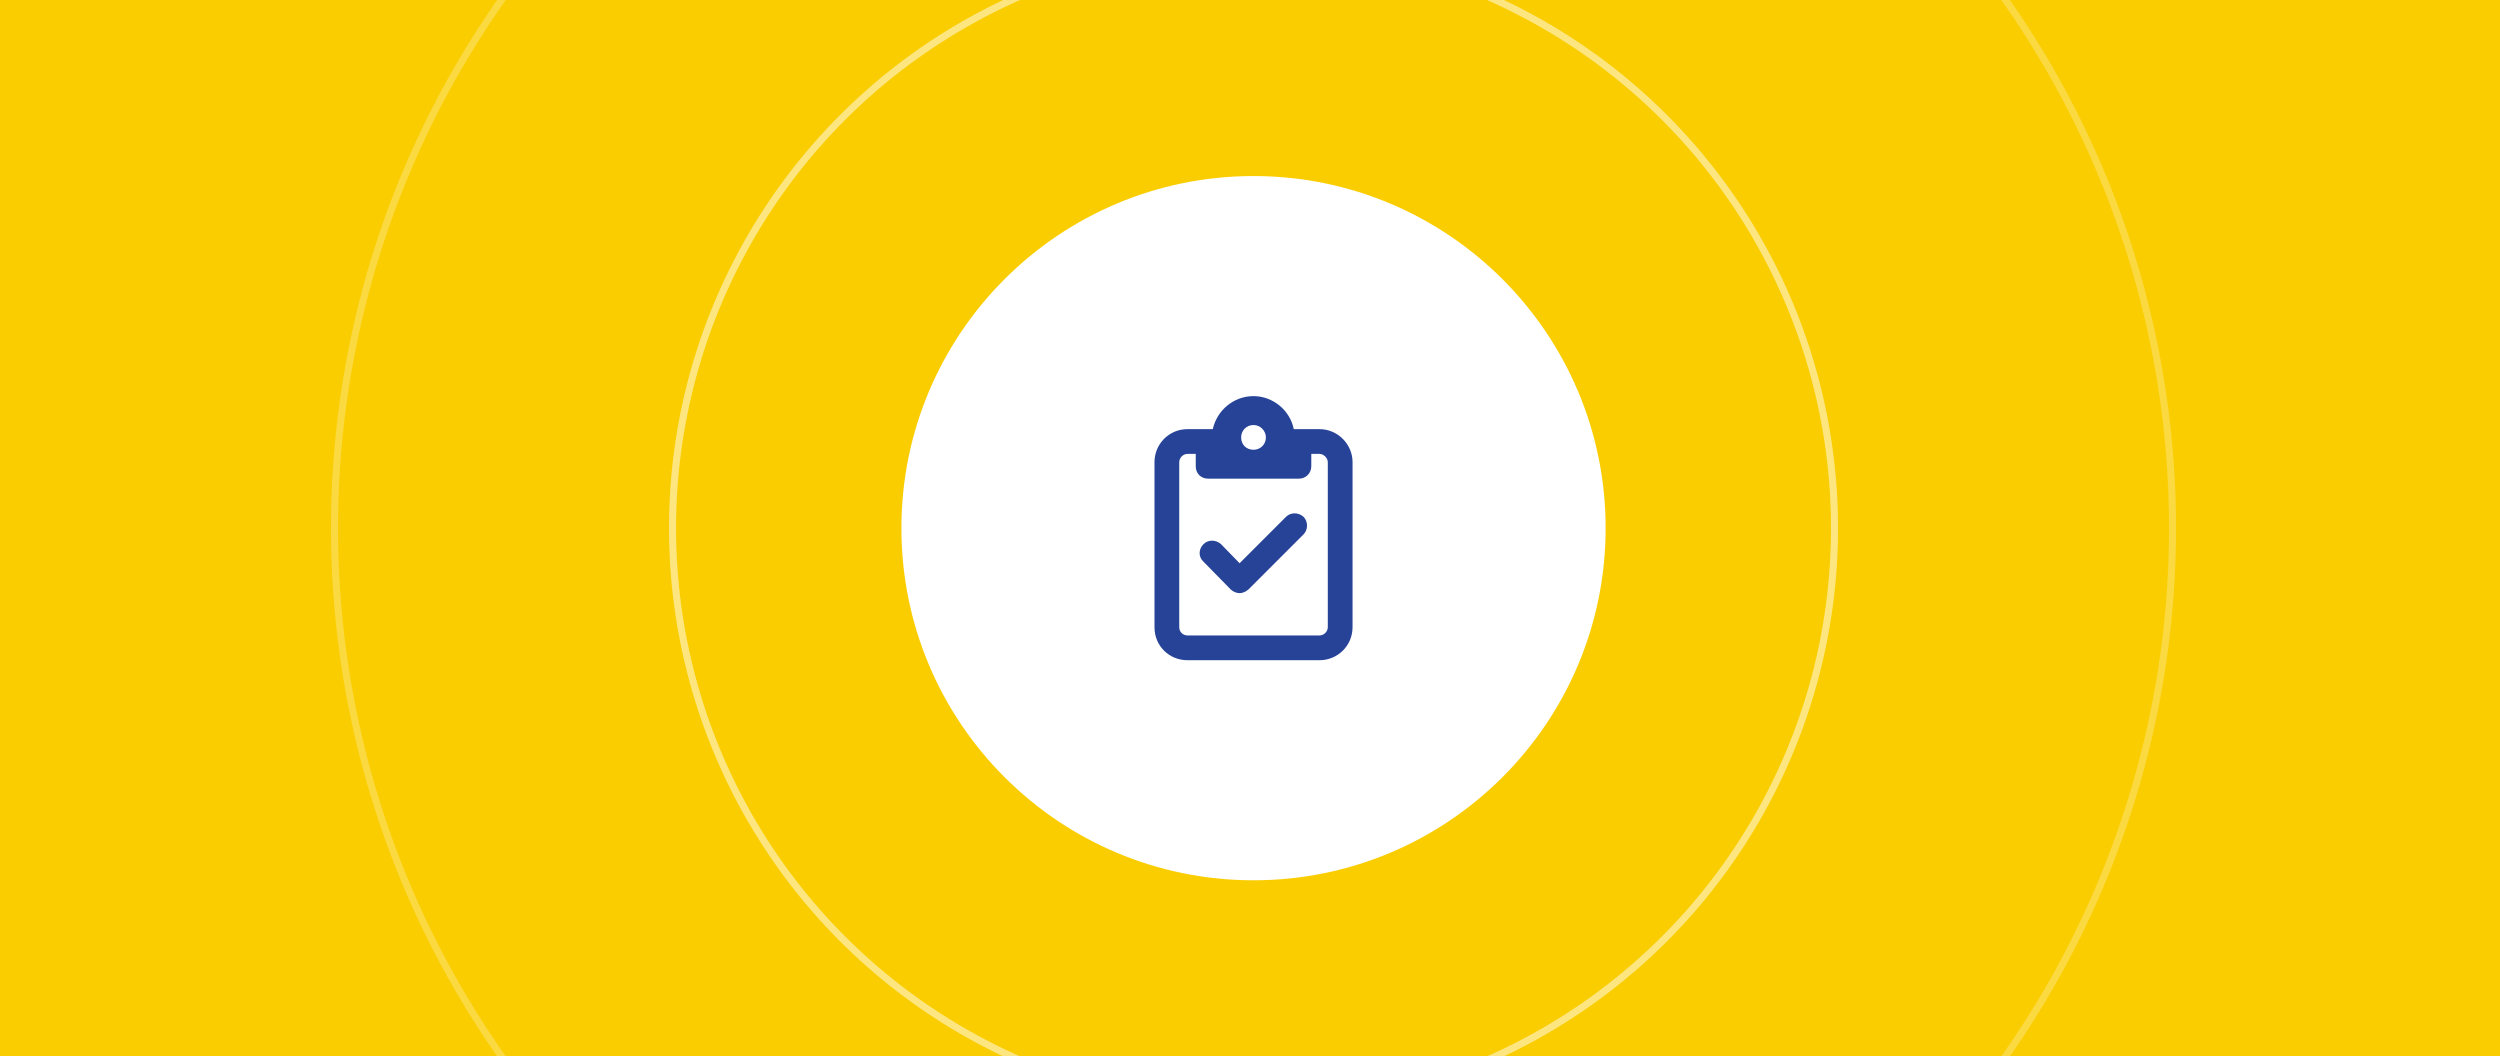
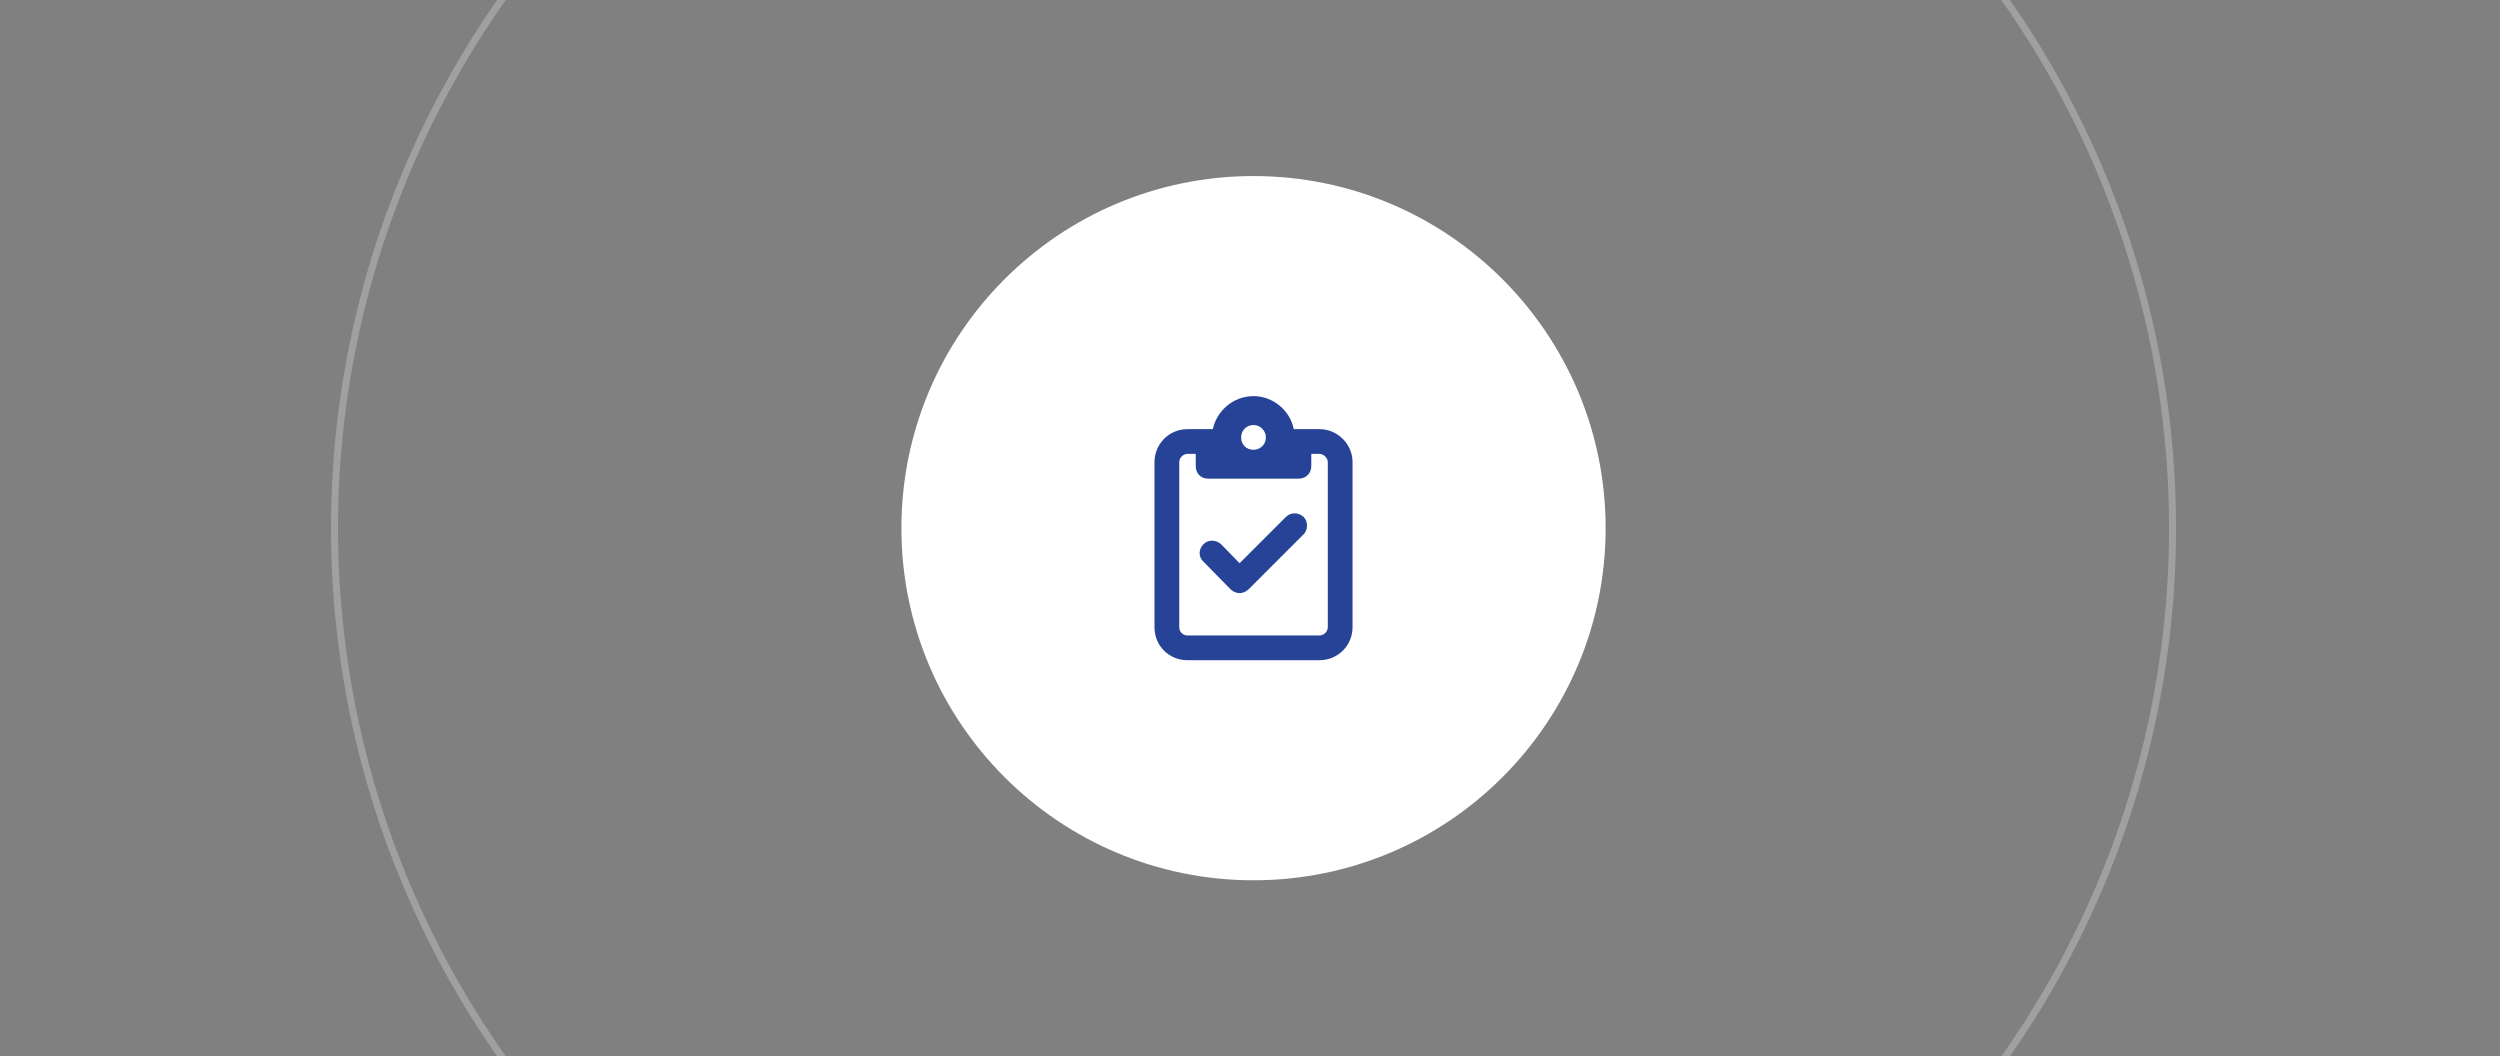
<svg xmlns="http://www.w3.org/2000/svg" width="355" height="150" viewBox="0 0 355 150" fill="none">
  <rect x="0" y="0" width="355" height="150" fill="#808080" stroke="none" />
  <g clip-path="url(#clip0_4201_1399)">
-     <rect width="355" height="150" fill="#FACD01" />
    <circle cx="178" cy="75" r="50" fill="white" />
    <path d="M187.375 60.938C189.938 60.938 192.062 63.062 192.062 65.625V89.062C192.062 91.699 189.938 93.75 187.375 93.75H168.625C165.988 93.75 163.938 91.699 163.938 89.062V65.625C163.938 63.062 165.988 60.938 168.625 60.938H171.555H172.214C172.8 58.301 175.144 56.25 178 56.25C180.783 56.25 183.2 58.301 183.713 60.938H184.445H187.375ZM169.797 64.453H168.625C167.966 64.453 167.453 65.039 167.453 65.625V89.062C167.453 89.722 167.966 90.234 168.625 90.234H187.375C187.961 90.234 188.547 89.722 188.547 89.062V65.625C188.547 65.039 187.961 64.453 187.375 64.453H186.203V66.211C186.203 67.236 185.397 67.969 184.445 67.969H178H171.555C170.529 67.969 169.797 67.236 169.797 66.211V64.453ZM176.242 62.109C176.242 63.135 176.975 63.867 178 63.867C178.952 63.867 179.758 63.135 179.758 62.109C179.758 61.157 178.952 60.352 178 60.352C176.975 60.352 176.242 61.157 176.242 62.109ZM185.104 75.879L177.268 83.716C176.901 84.009 176.462 84.228 176.022 84.228C175.583 84.228 175.07 84.009 174.777 83.716L170.896 79.761C170.163 79.102 170.163 78.003 170.896 77.27C171.555 76.611 172.653 76.611 173.386 77.27L176.022 79.981L182.614 73.389C183.273 72.73 184.372 72.73 185.104 73.389C185.764 74.048 185.764 75.22 185.104 75.879Z" fill="#264397" />
    <circle opacity="0.25" cx="178" cy="75" r="130.5" stroke="white" />
-     <circle opacity="0.5" cx="178" cy="75" r="82.5" stroke="white" />
  </g>
  <defs>
    <clipPath id="clip0_4201_1399">
      <rect width="355" height="150" fill="white" />
    </clipPath>
  </defs>
</svg>